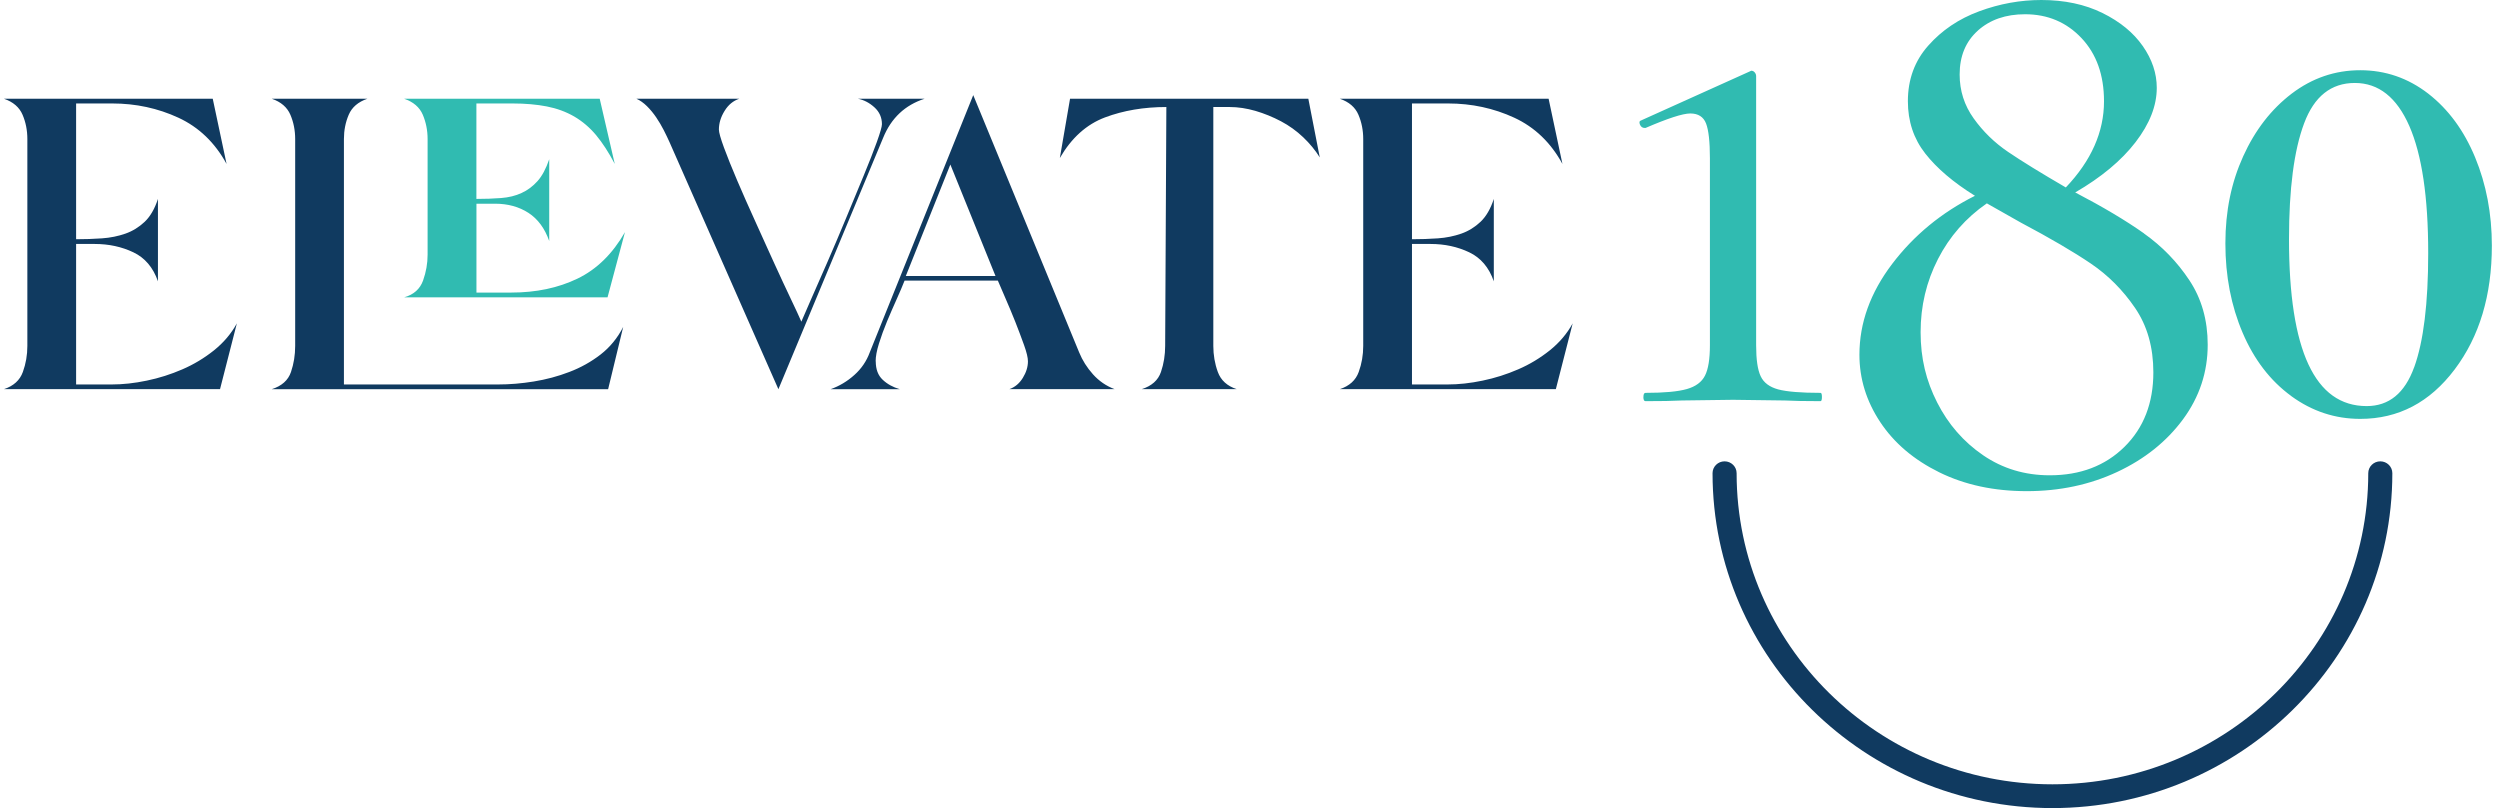
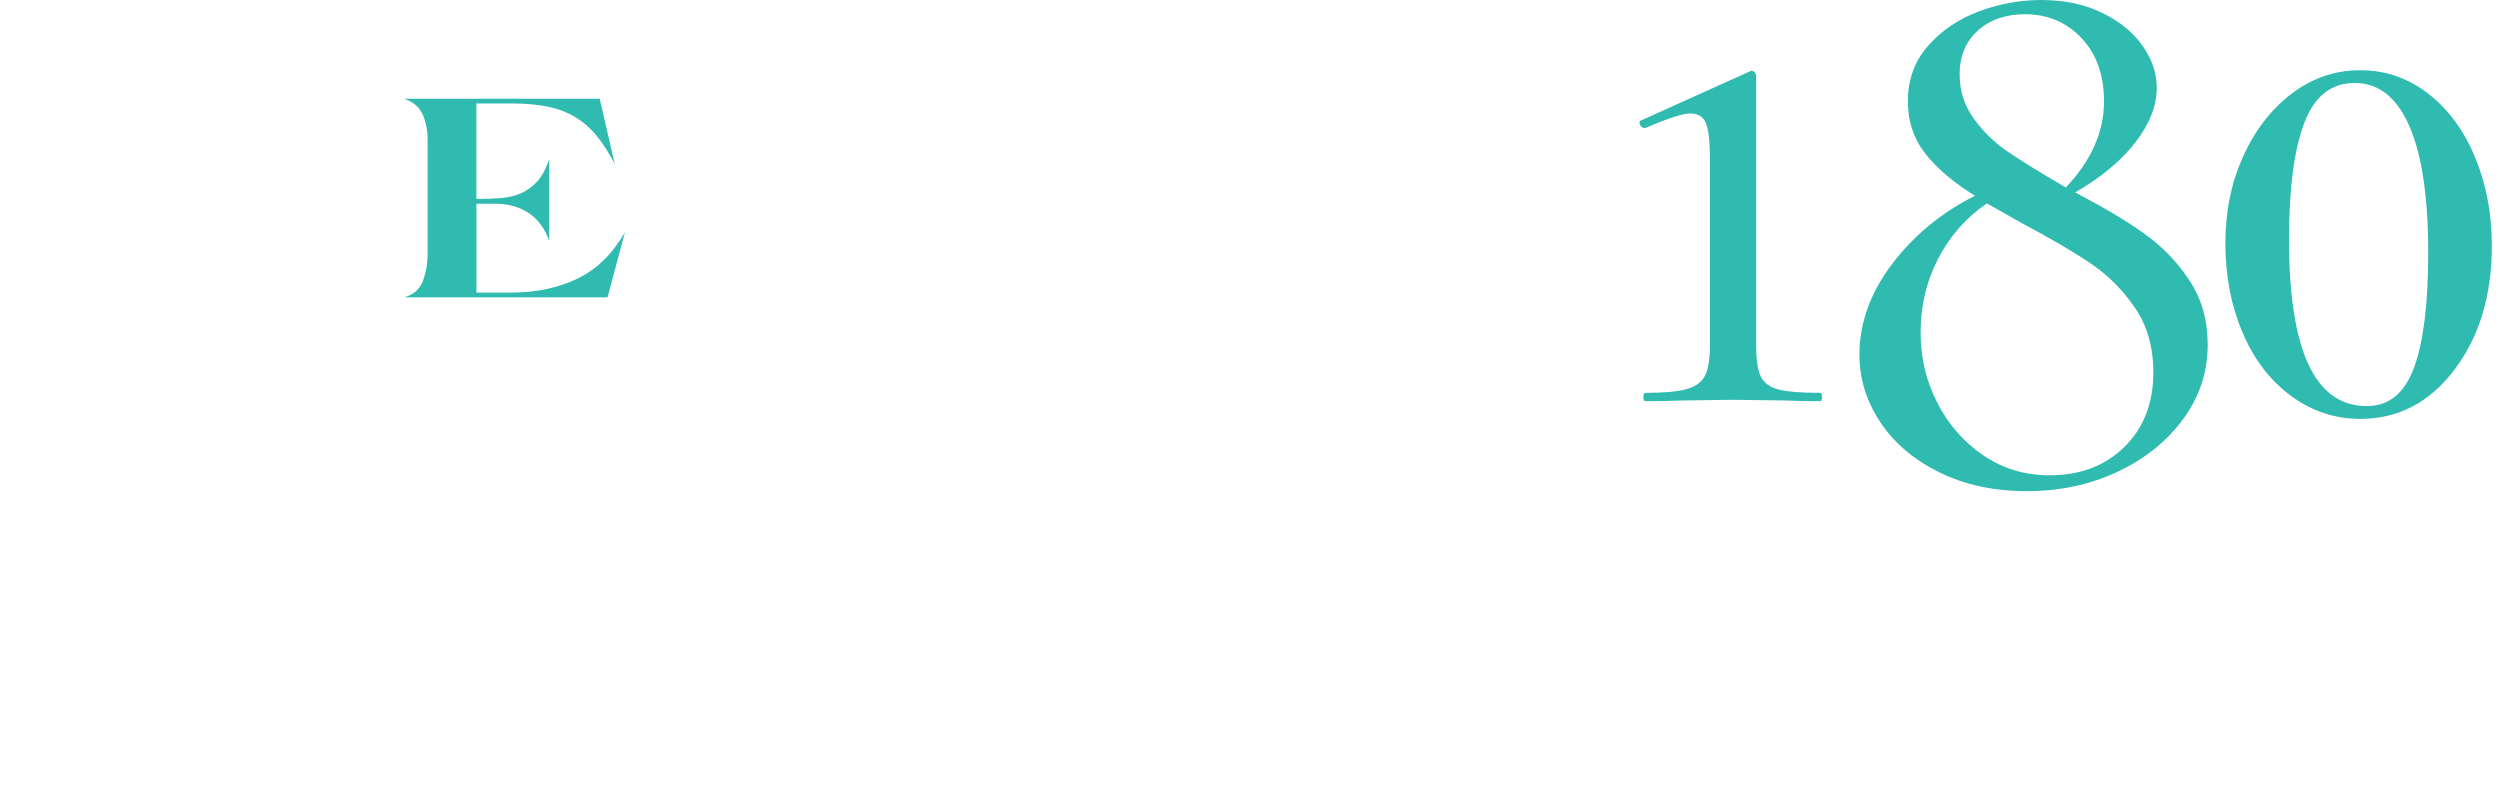
<svg xmlns="http://www.w3.org/2000/svg" width="297" height="96" viewBox="0 0 297 96" fill="none">
-   <path fill-rule="evenodd" clip-rule="evenodd" d="M104.863 45.113C104.309 44.597 104.039 43.866 104.039 42.927L104.027 42.921C104.027 42.359 104.156 41.657 104.421 40.811C104.686 39.964 105.004 39.083 105.386 38.167C105.769 37.251 106.151 36.37 106.534 35.523C106.917 34.677 107.223 33.946 107.464 33.337H118.546C118.74 33.813 119.035 34.503 119.441 35.419C119.841 36.335 120.235 37.274 120.618 38.236C120.995 39.199 121.342 40.115 121.654 40.985C121.966 41.854 122.119 42.498 122.119 42.921C122.119 43.576 121.919 44.231 121.512 44.892C121.106 45.553 120.571 46 119.906 46.232H132.418C131.418 45.855 130.564 45.269 129.846 44.469C129.134 43.675 128.587 42.805 128.204 41.866L115.621 11.3L103.326 41.866C102.944 42.904 102.338 43.797 101.502 44.544C100.666 45.298 99.725 45.861 98.677 46.237H106.899C106.087 46.005 105.41 45.629 104.863 45.113ZM118.264 32.786H107.611L112.902 19.544L118.264 32.786ZM13.261 45.675C14.598 45.675 15.986 45.524 17.446 45.217C18.9 44.916 20.306 44.469 21.666 43.878C23.025 43.292 24.273 42.538 25.421 41.622C26.563 40.706 27.469 39.639 28.14 38.416L26.139 46.232H0.467C1.608 45.855 2.362 45.176 2.715 44.191C3.074 43.205 3.25 42.173 3.25 41.095V16.518C3.25 15.486 3.062 14.523 2.679 13.631C2.297 12.738 1.561 12.106 0.467 11.729H25.274L26.916 19.475C25.533 16.941 23.626 15.109 21.195 13.984C18.764 12.86 16.14 12.291 13.332 12.291H9.042V28.421C10.089 28.421 11.113 28.386 12.114 28.316C13.114 28.247 14.044 28.055 14.903 27.754C15.763 27.453 16.522 26.977 17.193 26.345C17.858 25.707 18.382 24.809 18.764 23.632V33.419C18.194 31.778 17.216 30.624 15.833 29.969C14.45 29.314 12.926 28.983 11.26 28.983H9.042V45.675H13.261ZM243.83 96C221.562 95.997 203.45 78.152 203.45 56.215C203.45 55.438 204.091 54.807 204.88 54.807C205.668 54.807 206.31 55.438 206.31 56.215C206.31 76.595 223.142 93.176 243.83 93.176C264.517 93.176 281.349 76.595 281.349 56.215C281.349 55.438 281.991 54.807 282.779 54.807C283.568 54.807 284.21 55.438 284.21 56.215C284.21 78.152 266.097 95.997 243.83 96ZM63.417 45.321C61.964 45.559 60.545 45.675 59.162 45.675H40.858V16.518C40.858 15.486 41.047 14.523 41.429 13.631C41.812 12.738 42.547 12.106 43.648 11.729H32.283C33.378 12.106 34.114 12.738 34.496 13.631C34.879 14.523 35.067 15.486 35.067 16.518V41.1C35.067 42.179 34.902 43.211 34.567 44.197C34.231 45.182 33.466 45.861 32.277 46.237H72.245L74.035 38.839C73.364 40.156 72.469 41.245 71.351 42.115C70.227 42.985 68.991 43.675 67.631 44.191C66.278 44.713 64.871 45.084 63.417 45.321ZM109.847 11.729C107.511 12.483 105.869 14.031 104.915 16.379L92.474 46.237L79.532 16.872C79.343 16.448 79.114 15.979 78.855 15.463C78.59 14.947 78.296 14.442 77.96 13.949C77.625 13.457 77.26 13.01 76.854 12.61C76.448 12.21 76.03 11.92 75.606 11.729H87.83C87.118 11.967 86.529 12.442 86.082 13.172C85.629 13.903 85.405 14.639 85.405 15.393C85.405 15.724 85.605 16.437 86.011 17.544C86.418 18.646 86.941 19.95 87.583 21.452C88.224 22.953 88.942 24.577 89.731 26.31C90.278 27.525 90.81 28.697 91.323 29.828C91.546 30.317 91.764 30.799 91.979 31.273C92.697 32.844 93.351 34.253 93.945 35.5C94.539 36.746 94.957 37.645 95.199 38.213C95.434 37.651 95.84 36.723 96.411 35.43C96.942 34.228 97.534 32.876 98.191 31.373L98.196 31.363L98.341 31.03C99.059 29.389 99.783 27.673 100.525 25.887C100.939 24.883 101.339 23.918 101.725 22.989L101.726 22.986L101.729 22.978C102.028 22.259 102.317 21.561 102.597 20.884C103.238 19.336 103.762 17.996 104.168 16.872C104.574 15.741 104.774 15.039 104.774 14.755C104.774 13.955 104.474 13.289 103.88 12.749C103.285 12.21 102.632 11.868 101.914 11.729H109.847ZM144.142 41.095C144.142 42.173 144.319 43.211 144.678 44.191C145.037 45.176 145.784 45.861 146.926 46.232H135.632C136.82 45.855 137.586 45.176 137.921 44.191C138.257 43.205 138.421 42.173 138.421 41.095L138.563 12.714C135.891 12.714 133.466 13.126 131.271 13.949C129.081 14.773 127.292 16.379 125.909 18.773L127.121 11.729H155.43L156.79 18.704C156.266 17.857 155.613 17.063 154.824 16.309C154.035 15.561 153.158 14.924 152.181 14.408C151.204 13.892 150.192 13.48 149.145 13.172C148.097 12.871 147.073 12.714 146.072 12.714H144.142V41.095ZM176.141 45.217C174.682 45.524 173.293 45.675 171.957 45.675H167.743V28.983H169.961C171.627 28.983 173.151 29.314 174.534 29.969C175.917 30.624 176.894 31.778 177.465 33.419V23.632C177.083 24.809 176.559 25.707 175.894 26.345C175.223 26.977 174.464 27.453 173.605 27.754C172.745 28.055 171.815 28.247 170.815 28.316C169.814 28.386 168.79 28.421 167.743 28.421V12.291H172.033C174.84 12.291 177.465 12.86 179.896 13.984C182.327 15.109 184.234 16.941 185.617 19.475L183.975 11.729H159.168C160.262 12.106 160.998 12.738 161.38 13.631C161.763 14.523 161.951 15.486 161.951 16.518V41.095C161.951 42.173 161.775 43.205 161.416 44.191C161.063 45.176 160.309 45.855 159.168 46.232H184.834L186.835 38.416C186.164 39.639 185.258 40.706 184.116 41.622C182.968 42.538 181.721 43.292 180.361 43.878C179.001 44.469 177.595 44.916 176.141 45.217Z" fill="#103A60" />
  <path fill-rule="evenodd" clip-rule="evenodd" d="M260.103 33.303C258.655 31.117 256.86 29.262 254.706 27.737L254.712 27.731C252.558 26.206 249.833 24.583 246.537 22.861C249.627 21.069 252.016 19.081 253.7 16.895C255.383 14.709 256.224 12.558 256.224 10.436C256.224 8.714 255.671 7.056 254.559 5.467C253.452 3.879 251.851 2.568 249.768 1.542C247.685 0.516 245.26 0 242.505 0C240.016 0 237.556 0.446 235.137 1.339C232.712 2.232 230.693 3.595 229.081 5.415C227.462 7.236 226.656 9.439 226.656 12.025C226.656 14.413 227.344 16.483 228.722 18.24C230.099 19.997 232.065 21.672 234.625 23.261C230.652 25.249 227.374 27.945 224.784 31.36C222.195 34.775 220.9 38.364 220.9 42.144C220.9 44.991 221.724 47.658 223.372 50.145C225.02 52.632 227.362 54.621 230.387 56.111C233.412 57.601 236.879 58.349 240.781 58.349C244.683 58.349 248.267 57.59 251.528 56.065C254.788 54.54 257.396 52.453 259.35 49.803C261.298 47.154 262.275 44.202 262.275 40.956C262.275 38.039 261.551 35.488 260.103 33.303ZM255.818 44.237C255.818 47.884 254.671 50.835 252.387 53.085C250.098 55.34 247.137 56.465 243.506 56.465C240.546 56.465 237.903 55.665 235.584 54.076C233.265 52.487 231.447 50.4 230.134 47.815C228.822 45.229 228.168 42.579 228.168 39.466C228.168 36.352 228.857 33.453 230.234 30.769C231.611 28.084 233.548 25.881 236.037 24.159L240.075 26.444C243.571 28.299 246.343 29.922 248.397 31.314C250.451 32.705 252.199 34.462 253.647 36.584C255.094 38.706 255.818 41.257 255.818 44.237ZM232.806 8.847C232.806 6.662 233.53 4.922 234.978 3.629H234.972C236.42 2.337 238.286 1.693 240.575 1.693C243.265 1.693 245.501 2.638 247.284 4.528C249.062 6.412 249.956 8.917 249.956 12.03C249.956 15.677 248.444 19.086 245.419 22.269C242.458 20.547 240.169 19.139 238.556 18.043C236.944 16.947 235.584 15.625 234.472 14.066C233.359 12.512 232.806 10.772 232.806 8.847ZM195.487 46.672C195.322 46.672 195.239 46.835 195.239 47.165H195.234C195.234 47.496 195.316 47.658 195.481 47.658C197.311 47.658 198.753 47.635 199.807 47.577L205.88 47.496L212.036 47.577C213.037 47.629 214.449 47.658 216.28 47.658C216.386 47.658 216.445 47.496 216.445 47.165C216.445 46.835 216.392 46.672 216.28 46.672C213.949 46.672 212.272 46.533 211.248 46.261C210.224 45.982 209.529 45.466 209.17 44.701C208.805 43.936 208.629 42.707 208.629 41.014V9.056C208.629 8.888 208.576 8.743 208.464 8.604C208.352 8.471 208.211 8.401 208.046 8.401L207.881 8.482L194.986 14.297C194.769 14.355 194.71 14.518 194.822 14.79C194.933 15.069 195.128 15.202 195.404 15.202H195.487C198.147 14.054 199.918 13.48 200.807 13.48C201.749 13.48 202.373 13.88 202.679 14.668C202.985 15.463 203.138 16.843 203.138 18.808V41.014C203.138 42.654 202.943 43.855 202.555 44.62C202.167 45.391 201.449 45.919 200.395 46.22C199.342 46.522 197.705 46.672 195.487 46.672ZM272.192 47.043C269.714 45.234 267.789 42.73 266.424 39.529C265.058 36.329 264.376 32.798 264.376 28.925C264.376 25.052 265.082 21.684 266.489 18.57C267.901 15.457 269.82 12.976 272.256 11.12C274.693 9.271 277.406 8.343 280.396 8.343C283.386 8.343 286.075 9.271 288.471 11.12C290.86 12.976 292.72 15.498 294.044 18.698C295.368 21.898 296.033 25.389 296.033 29.18C296.033 35.077 294.562 39.976 291.613 43.889C288.665 47.803 284.928 49.763 280.396 49.763C277.406 49.763 274.669 48.858 272.192 47.049V47.043ZM286.805 43.634C287.917 40.561 288.471 36.039 288.471 30.062C288.471 23.412 287.723 18.385 286.228 14.97C284.733 11.561 282.573 9.856 279.754 9.856C276.935 9.856 274.922 11.456 273.728 14.657C272.527 17.857 271.933 22.443 271.933 28.421C271.933 41.64 275.011 48.243 281.161 48.243C283.809 48.243 285.687 46.707 286.799 43.634H286.805ZM68.596 33.105C66.307 34.207 63.688 34.758 60.733 34.758L60.751 34.764H56.602V24.2H58.815C60.339 24.2 61.663 24.565 62.782 25.29C63.9 26.02 64.724 27.134 65.248 28.635V18.918C64.865 20.043 64.4 20.913 63.853 21.521C63.305 22.13 62.676 22.606 61.958 22.93C61.245 23.261 60.433 23.458 59.527 23.527C58.621 23.597 57.644 23.632 56.596 23.632V12.291H60.886C62.411 12.291 63.77 12.413 64.959 12.645C66.154 12.877 67.237 13.277 68.214 13.839C69.185 14.408 70.056 15.144 70.821 16.06C71.58 16.976 72.322 18.112 73.034 19.475L71.245 11.729H48.009C49.11 12.106 49.845 12.738 50.228 13.631C50.605 14.524 50.799 15.486 50.799 16.518V30.253C50.799 31.291 50.622 32.311 50.263 33.32C49.904 34.329 49.157 35.001 48.009 35.326H72.175L74.246 27.58C72.769 30.16 70.886 32.004 68.596 33.105Z" fill="#30BBB1" />
</svg>